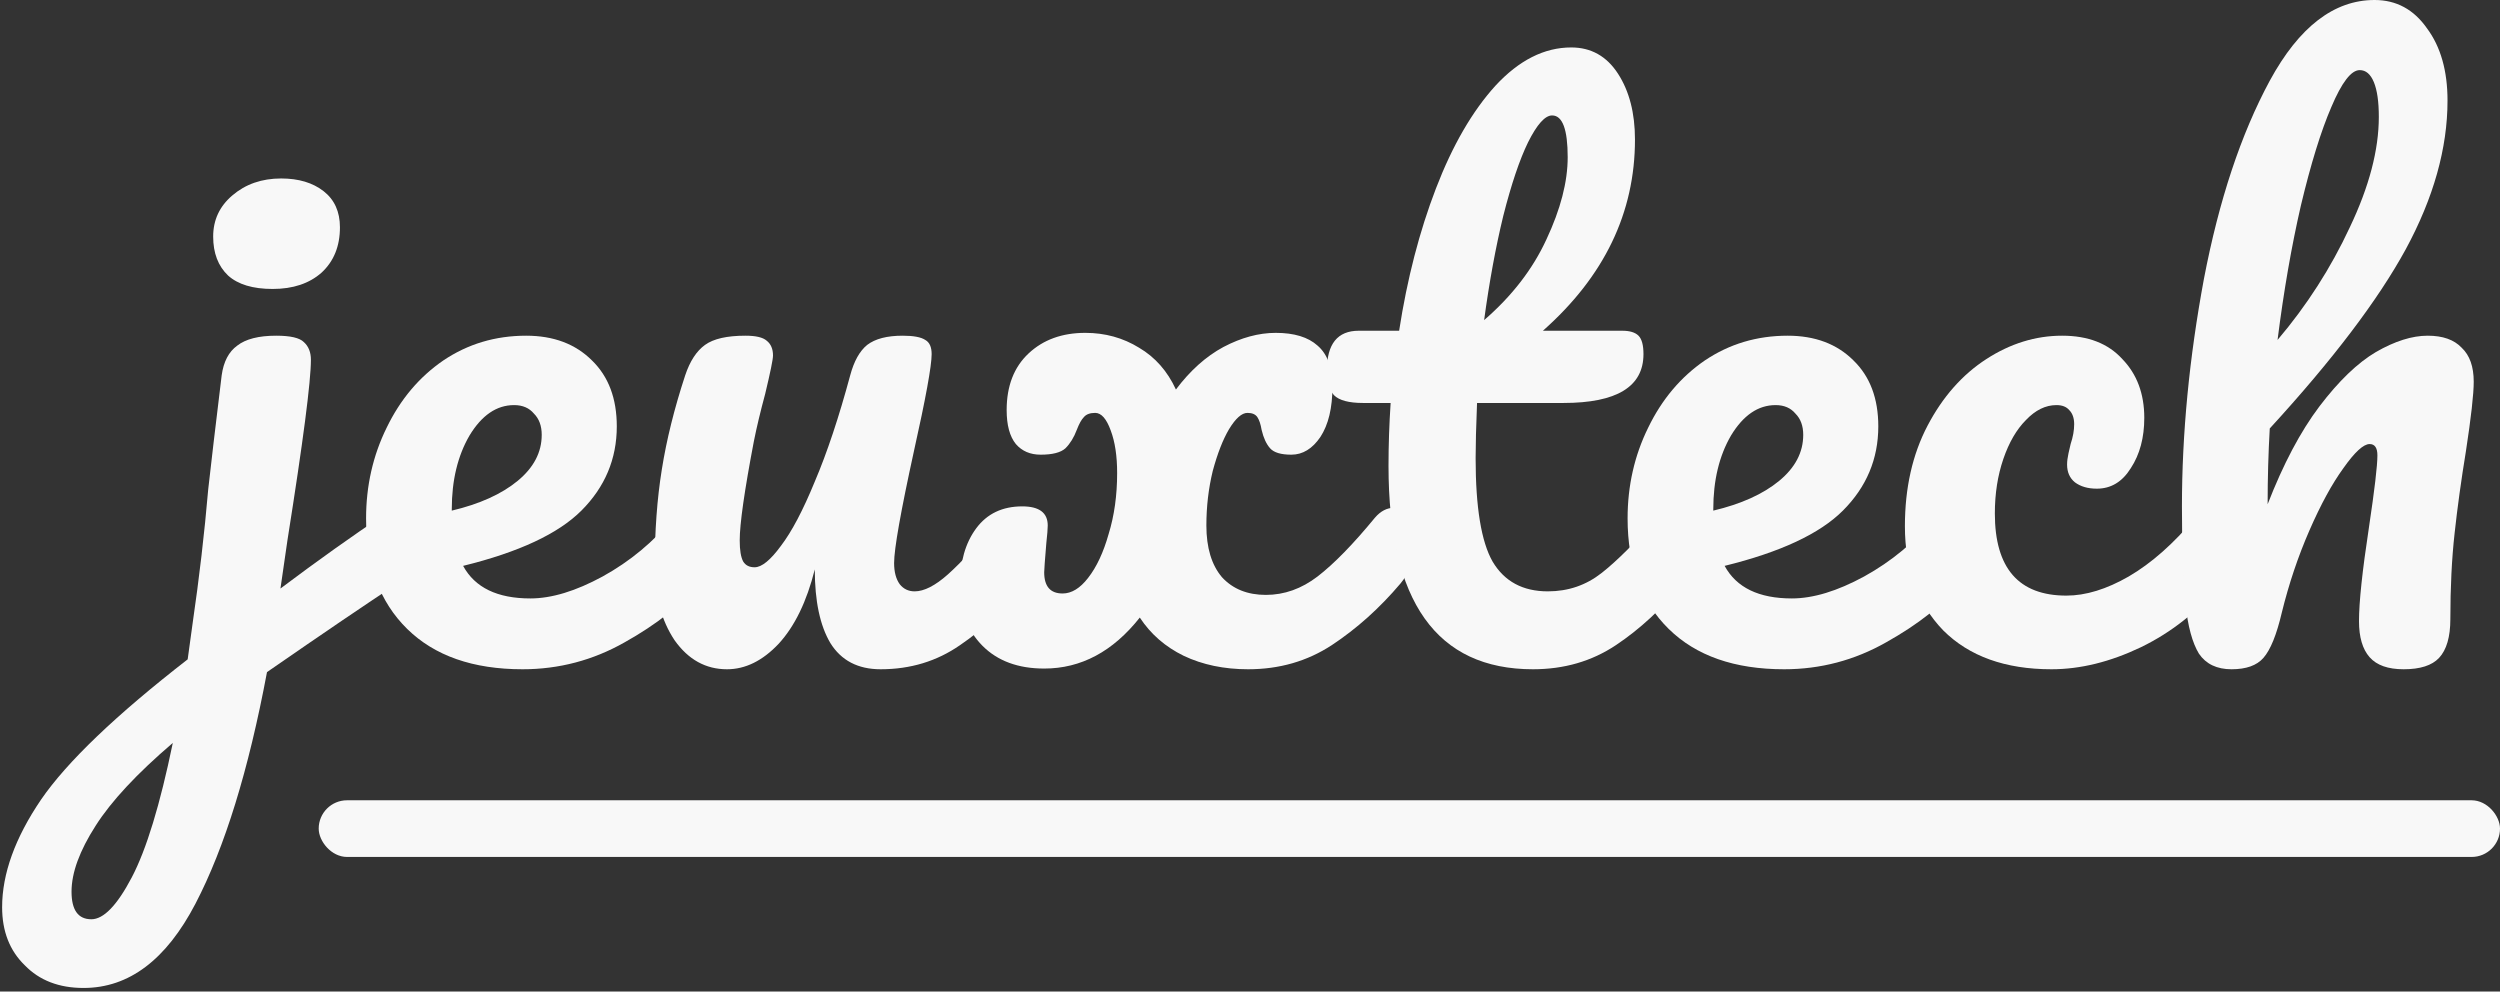
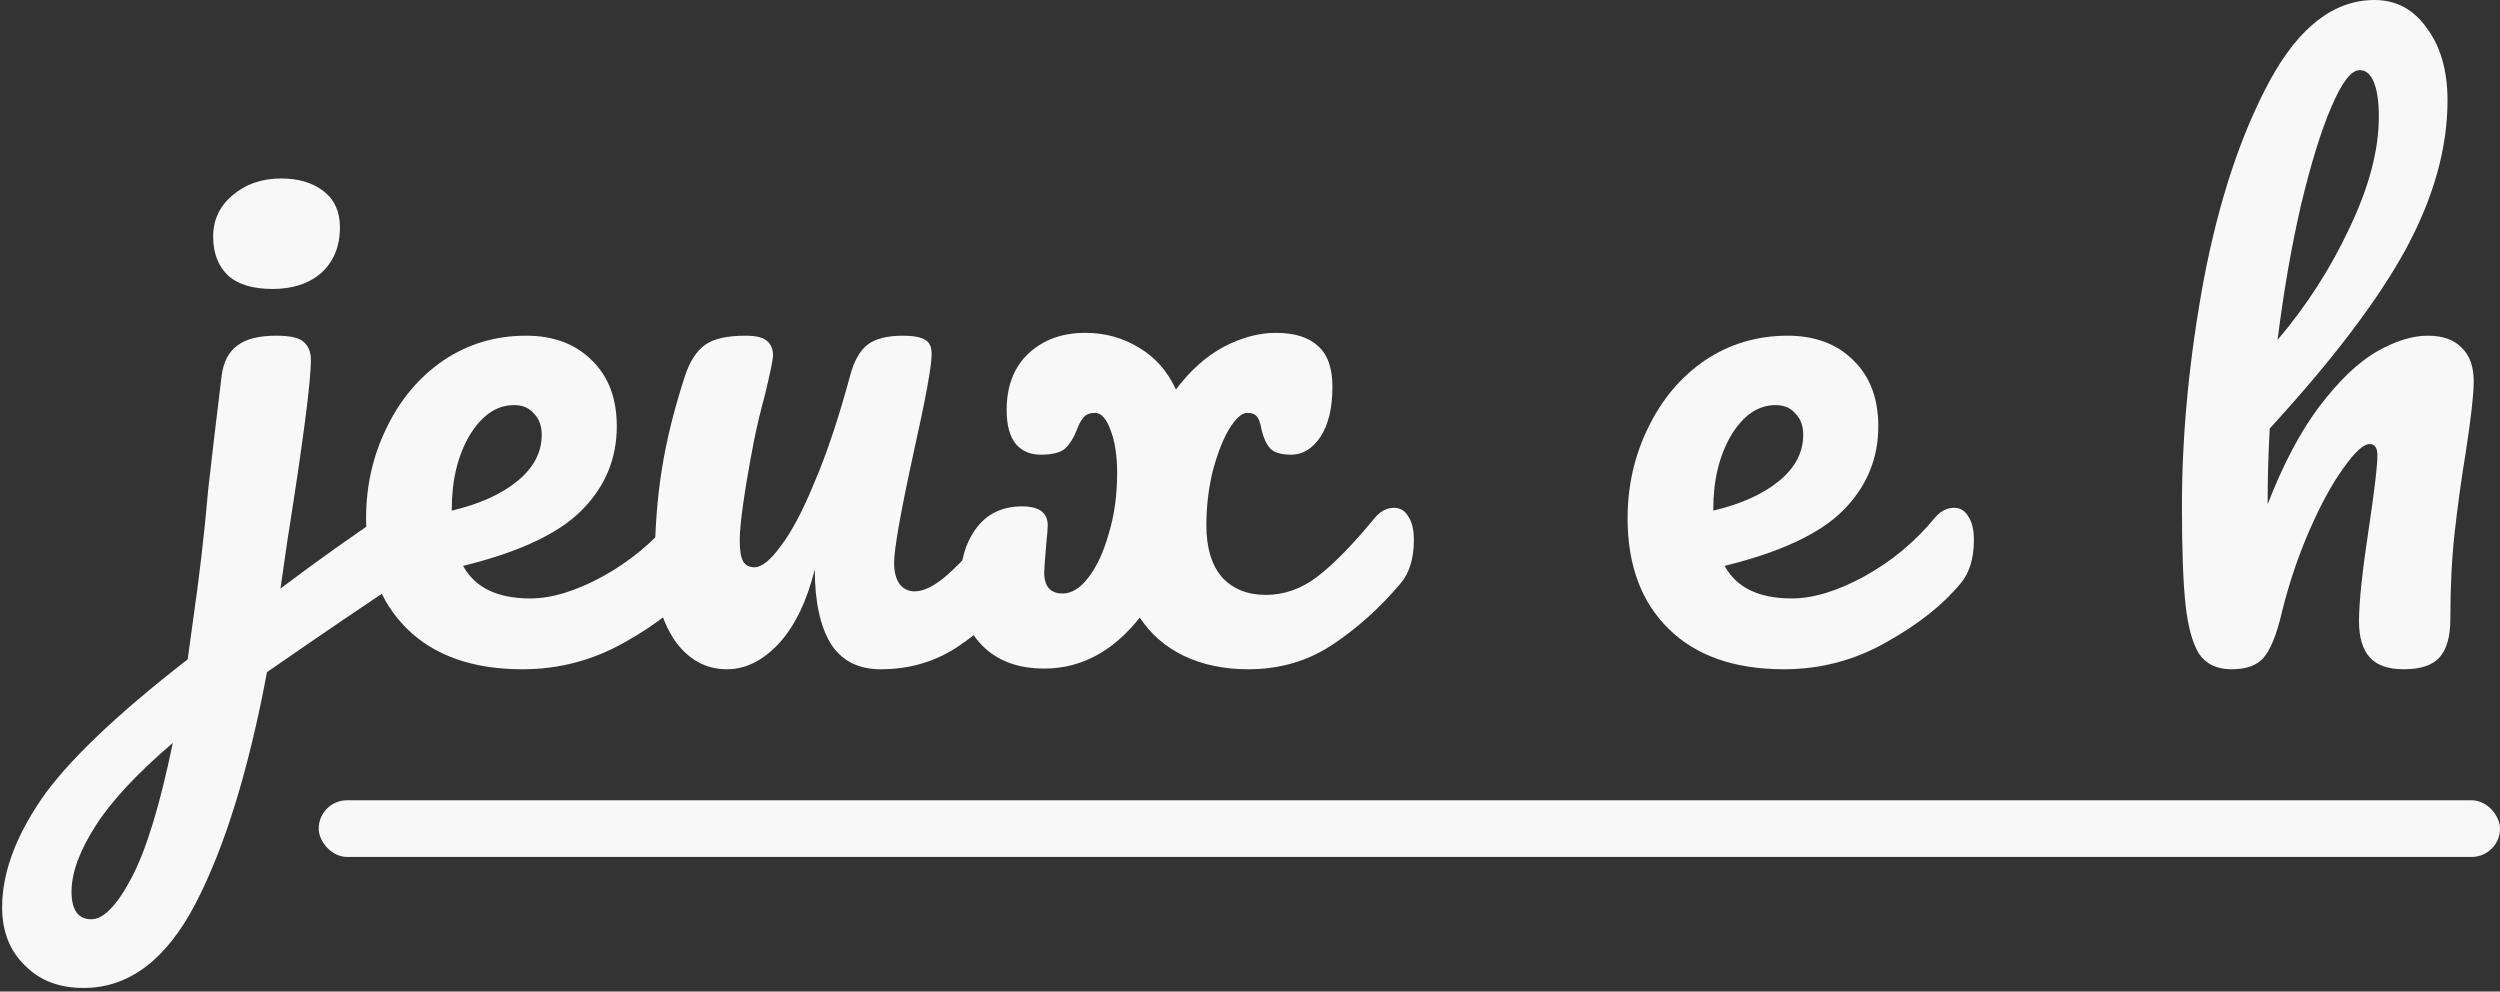
<svg xmlns="http://www.w3.org/2000/svg" width="353" height="140" viewBox="0 0 353 140" fill="none">
  <rect x="0" y="0" width="353" height="140" fill="#333333" stroke="none" />
  <path d="M38.5 40.8C35.7 40.8 33.6 40.167 32.2 38.9C30.8 37.567 30.1 35.733 30.1 33.4C30.1 31.067 31 29.133 32.8 27.6C34.667 26 36.967 25.2 39.7 25.2C42.167 25.2 44.167 25.8 45.7 27C47.233 28.2 48 29.9 48 32.1C48 34.767 47.133 36.9 45.4 38.5C43.667 40.033 41.367 40.8 38.5 40.8ZM56.5 71.9C57.367 71.9 58.033 72.333 58.5 73.2C59.033 74 59.3 75.033 59.3 76.3C59.3 77.833 59.067 79.033 58.6 79.9C58.133 80.767 57.4 81.533 56.4 82.2C51.733 85.267 45.5 89.5 37.7 94.9C35.1 108.767 31.733 119.667 27.6 127.6C23.467 135.533 18.2 139.5 11.8 139.5C8.333 139.5 5.567 138.433 3.5 136.3C1.367 134.233 0.3 131.5 0.3 128.1C0.3 123.367 2.133 118.3 5.8 112.9C9.467 107.567 16.367 100.967 26.5 93.1L27.2 88C28.133 81.6 28.867 75.3 29.4 69.1C29.8 65.5 30.433 60.133 31.3 53C31.567 51.067 32.3 49.667 33.5 48.8C34.7 47.867 36.533 47.4 39 47.4C41 47.4 42.3 47.7 42.9 48.3C43.567 48.9 43.9 49.733 43.9 50.8C43.9 53.867 42.8 62.333 40.6 76.2L39.6 83.1C44.933 79.1 49.8 75.633 54.2 72.7C55.067 72.167 55.833 71.9 56.5 71.9ZM12.9 129.8C14.633 129.8 16.533 127.833 18.6 123.9C20.667 119.967 22.6 113.633 24.4 104.9C19.333 109.233 15.7 113.133 13.5 116.6C11.233 120.133 10.1 123.233 10.1 125.9C10.1 128.5 11.033 129.8 12.9 129.8Z" fill="#F8F8F8" />
  <path d="M97.791 71.7C98.657 71.7 99.324 72.1 99.791 72.9C100.324 73.7 100.591 74.8 100.591 76.2C100.591 78.867 99.957 80.933 98.691 82.4C96.224 85.4 92.724 88.167 88.191 90.7C83.724 93.233 78.924 94.5 73.791 94.5C66.791 94.5 61.357 92.6 57.491 88.8C53.624 85 51.691 79.8 51.691 73.2C51.691 68.6 52.657 64.333 54.591 60.4C56.524 56.4 59.191 53.233 62.591 50.9C66.057 48.567 69.957 47.4 74.291 47.4C78.157 47.4 81.257 48.567 83.591 50.9C85.924 53.167 87.091 56.267 87.091 60.2C87.091 64.8 85.424 68.767 82.091 72.1C78.824 75.367 73.257 77.967 65.391 79.9C67.057 82.967 70.224 84.5 74.891 84.5C77.891 84.5 81.291 83.467 85.091 81.4C88.957 79.267 92.291 76.5 95.091 73.1C95.891 72.167 96.791 71.7 97.791 71.7ZM72.591 57.2C70.124 57.2 68.024 58.633 66.291 61.5C64.624 64.367 63.791 67.833 63.791 71.9V72.1C67.724 71.167 70.824 69.767 73.091 67.9C75.357 66.033 76.491 63.867 76.491 61.4C76.491 60.133 76.124 59.133 75.391 58.4C74.724 57.6 73.791 57.2 72.591 57.2Z" fill="#F8F8F8" />
  <path d="M102.648 94.5C99.648 94.5 97.182 93.133 95.248 90.4C93.382 87.6 92.448 84.133 92.448 80C92.448 75 92.782 70.433 93.448 66.3C94.115 62.1 95.215 57.667 96.748 53C97.415 51 98.348 49.567 99.548 48.7C100.748 47.833 102.648 47.4 105.248 47.4C106.715 47.4 107.715 47.633 108.248 48.1C108.848 48.567 109.148 49.267 109.148 50.2C109.148 50.733 108.782 52.533 108.048 55.6C107.382 58.067 106.848 60.3 106.448 62.3C105.115 69.3 104.448 73.967 104.448 76.3C104.448 77.7 104.615 78.7 104.948 79.3C105.282 79.833 105.815 80.1 106.548 80.1C107.548 80.1 108.782 79.1 110.248 77.1C111.782 75.1 113.382 72.067 115.048 68C116.782 63.933 118.448 58.933 120.048 53C120.582 51 121.382 49.567 122.448 48.7C123.582 47.833 125.248 47.4 127.448 47.4C128.982 47.4 130.048 47.6 130.648 48C131.248 48.333 131.548 49 131.548 50C131.548 51.667 130.715 56.233 129.048 63.7C127.182 72.233 126.248 77.5 126.248 79.5C126.248 80.767 126.515 81.767 127.048 82.5C127.582 83.167 128.282 83.5 129.148 83.5C130.482 83.5 132.048 82.7 133.848 81.1C135.715 79.433 138.182 76.767 141.248 73.1C142.048 72.167 142.948 71.7 143.948 71.7C144.815 71.7 145.482 72.1 145.948 72.9C146.482 73.7 146.748 74.8 146.748 76.2C146.748 78.867 146.115 80.933 144.848 82.4C141.982 85.933 138.882 88.833 135.548 91.1C132.282 93.367 128.548 94.5 124.348 94.5C121.148 94.5 118.782 93.267 117.248 90.8C115.782 88.333 115.048 84.867 115.048 80.4C113.915 84.933 112.215 88.433 109.948 90.9C107.682 93.3 105.248 94.5 102.648 94.5Z" fill="#F8F8F8" />
  <path d="M196.84 71.7C197.707 71.7 198.373 72.1 198.84 72.9C199.373 73.7 199.64 74.8 199.64 76.2C199.64 78.867 199.007 80.933 197.74 82.4C194.807 85.867 191.573 88.767 188.04 91.1C184.573 93.367 180.64 94.5 176.24 94.5C172.84 94.5 169.806 93.867 167.14 92.6C164.54 91.333 162.473 89.533 160.94 87.2C157.14 92 152.64 94.4 147.44 94.4C143.773 94.4 140.873 93.333 138.74 91.2C136.607 89.067 135.54 86.233 135.54 82.7C135.54 79.367 136.306 76.667 137.84 74.6C139.373 72.533 141.54 71.5 144.34 71.5C146.74 71.5 147.94 72.4 147.94 74.2C147.94 74.667 147.873 75.5 147.74 76.7C147.54 79.1 147.44 80.467 147.44 80.8C147.44 82.8 148.306 83.8 150.04 83.8C151.306 83.8 152.506 83.067 153.64 81.6C154.84 80.067 155.807 78 156.54 75.4C157.34 72.8 157.74 69.933 157.74 66.8C157.74 64.4 157.44 62.4 156.84 60.8C156.24 59.133 155.506 58.3 154.64 58.3C153.906 58.3 153.373 58.5 153.04 58.9C152.706 59.233 152.373 59.833 152.04 60.7C151.64 61.767 151.107 62.633 150.44 63.3C149.773 63.9 148.607 64.2 146.94 64.2C145.473 64.2 144.307 63.7 143.44 62.7C142.573 61.633 142.14 60.033 142.14 57.9C142.14 54.5 143.173 51.833 145.24 49.9C147.307 47.967 149.973 47 153.24 47C156.04 47 158.573 47.7 160.84 49.1C163.106 50.433 164.84 52.4 166.04 55C168.04 52.333 170.273 50.333 172.74 49C175.273 47.667 177.74 47 180.14 47C182.74 47 184.707 47.6 186.04 48.8C187.44 50 188.14 51.933 188.14 54.6C188.14 57.6 187.573 59.967 186.44 61.7C185.306 63.367 183.94 64.2 182.34 64.2C180.873 64.2 179.873 63.9 179.34 63.3C178.806 62.7 178.406 61.833 178.14 60.7C178.006 59.9 177.807 59.3 177.54 58.9C177.273 58.5 176.806 58.3 176.14 58.3C175.34 58.3 174.473 59.067 173.54 60.6C172.673 62.067 171.907 64.033 171.24 66.5C170.64 68.967 170.34 71.533 170.34 74.2C170.34 77.333 171.073 79.767 172.54 81.5C174.073 83.167 176.14 84 178.74 84C181.34 84 183.773 83.133 186.04 81.4C188.373 79.6 191.073 76.833 194.14 73.1C194.94 72.167 195.84 71.7 196.84 71.7Z" fill="#F8F8F8" />
-   <path d="M236.658 71.7C237.524 71.7 238.191 72.1 238.658 72.9C239.191 73.7 239.458 74.8 239.458 76.2C239.458 78.867 238.824 80.933 237.558 82.4C234.691 85.933 231.558 88.833 228.158 91.1C224.758 93.367 220.858 94.5 216.458 94.5C202.858 94.5 196.058 84.933 196.058 65.8C196.058 62.867 196.158 59.9 196.358 56.9H192.458C190.458 56.9 189.091 56.533 188.358 55.8C187.691 55.067 187.358 53.9 187.358 52.3C187.358 48.567 188.858 46.7 191.858 46.7H197.558C198.691 39.367 200.424 32.667 202.758 26.6C205.091 20.533 207.891 15.7 211.158 12.1C214.491 8.5 218.058 6.7 221.858 6.7C224.658 6.7 226.858 7.933 228.458 10.4C230.058 12.867 230.858 15.967 230.858 19.7C230.858 30.033 226.524 39.033 217.858 46.7H229.058C230.124 46.7 230.891 46.933 231.358 47.4C231.824 47.867 232.058 48.733 232.058 50C232.058 54.6 228.291 56.9 220.758 56.9H208.558C208.424 60.233 208.358 62.833 208.358 64.7C208.358 71.633 209.158 76.5 210.758 79.3C212.424 82.1 215.024 83.5 218.558 83.5C221.424 83.5 223.958 82.633 226.158 80.9C228.358 79.167 230.958 76.567 233.958 73.1C234.758 72.167 235.658 71.7 236.658 71.7ZM219.158 16.3C218.158 16.3 217.024 17.567 215.758 20.1C214.558 22.567 213.391 26.033 212.258 30.5C211.191 34.9 210.291 39.8 209.558 45.2C213.491 41.8 216.424 38 218.358 33.8C220.358 29.533 221.358 25.667 221.358 22.2C221.358 18.267 220.624 16.3 219.158 16.3Z" fill="#F8F8F8" />
  <path d="M275.916 71.7C276.782 71.7 277.449 72.1 277.916 72.9C278.449 73.7 278.716 74.8 278.716 76.2C278.716 78.867 278.082 80.933 276.816 82.4C274.349 85.4 270.849 88.167 266.316 90.7C261.849 93.233 257.049 94.5 251.916 94.5C244.916 94.5 239.482 92.6 235.616 88.8C231.749 85 229.816 79.8 229.816 73.2C229.816 68.6 230.782 64.333 232.716 60.4C234.649 56.4 237.316 53.233 240.716 50.9C244.182 48.567 248.082 47.4 252.416 47.4C256.282 47.4 259.382 48.567 261.716 50.9C264.049 53.167 265.216 56.267 265.216 60.2C265.216 64.8 263.549 68.767 260.216 72.1C256.949 75.367 251.382 77.967 243.516 79.9C245.182 82.967 248.349 84.5 253.016 84.5C256.016 84.5 259.416 83.467 263.216 81.4C267.082 79.267 270.416 76.5 273.216 73.1C274.016 72.167 274.916 71.7 275.916 71.7ZM250.716 57.2C248.249 57.2 246.149 58.633 244.416 61.5C242.749 64.367 241.916 67.833 241.916 71.9V72.1C245.849 71.167 248.949 69.767 251.216 67.9C253.482 66.033 254.616 63.867 254.616 61.4C254.616 60.133 254.249 59.133 253.516 58.4C252.849 57.6 251.916 57.2 250.716 57.2Z" fill="#F8F8F8" />
-   <path d="M289.673 94.5C283.14 94.5 278.04 92.667 274.373 89C270.773 85.267 268.973 80.367 268.973 74.3C268.973 68.9 270.04 64.167 272.173 60.1C274.307 56.033 277.073 52.9 280.473 50.7C283.873 48.5 287.44 47.4 291.173 47.4C294.84 47.4 297.673 48.5 299.673 50.7C301.74 52.833 302.773 55.6 302.773 59C302.773 61.8 302.14 64.167 300.873 66.1C299.673 68.033 298.073 69 296.073 69C294.807 69 293.773 68.7 292.973 68.1C292.24 67.5 291.873 66.667 291.873 65.6C291.873 65.133 291.94 64.6 292.073 64C292.207 63.4 292.307 62.967 292.373 62.7C292.707 61.7 292.873 60.767 292.873 59.9C292.873 59.033 292.64 58.367 292.173 57.9C291.773 57.433 291.173 57.2 290.373 57.2C288.84 57.2 287.407 57.9 286.073 59.3C284.74 60.633 283.673 62.467 282.873 64.8C282.073 67.133 281.673 69.7 281.673 72.5C281.673 80.233 285.04 84.1 291.773 84.1C294.507 84.1 297.44 83.2 300.573 81.4C303.773 79.533 306.907 76.767 309.973 73.1C310.773 72.167 311.673 71.7 312.673 71.7C313.54 71.7 314.207 72.1 314.673 72.9C315.207 73.7 315.473 74.8 315.473 76.2C315.473 78.733 314.84 80.8 313.573 82.4C310.44 86.267 306.673 89.267 302.273 91.4C297.94 93.467 293.74 94.5 289.673 94.5Z" fill="#F8F8F8" />
  <path d="M342.79 47.4C344.923 47.4 346.523 47.967 347.59 49.1C348.723 50.167 349.29 51.767 349.29 53.9C349.29 55.633 348.923 58.9 348.19 63.7C347.523 67.767 346.99 71.633 346.59 75.3C346.19 78.9 345.99 82.933 345.99 87.4C345.99 89.933 345.456 91.767 344.39 92.9C343.39 93.967 341.723 94.5 339.39 94.5C337.19 94.5 335.59 93.933 334.59 92.8C333.59 91.667 333.09 89.967 333.09 87.7C333.09 85.033 333.557 80.633 334.49 74.5C335.29 69.167 335.69 65.767 335.69 64.3C335.69 63.233 335.323 62.7 334.59 62.7C333.723 62.7 332.49 63.833 330.89 66.1C329.29 68.3 327.69 71.233 326.09 74.9C324.49 78.567 323.19 82.433 322.19 86.5C321.456 89.633 320.59 91.767 319.59 92.9C318.657 93.967 317.157 94.5 315.09 94.5C313.023 94.5 311.49 93.767 310.49 92.3C309.557 90.767 308.923 88.433 308.59 85.3C308.257 82.167 308.09 77.567 308.09 71.5C308.09 61.233 309.123 50.533 311.19 39.4C313.323 28.267 316.423 18.933 320.49 11.4C324.623 3.8 329.556 0 335.29 0C338.356 0 340.823 1.333 342.69 4C344.623 6.6 345.59 10 345.59 14.2C345.59 20.933 343.623 27.933 339.69 35.2C335.757 42.4 329.357 50.833 320.49 60.5C320.29 63.967 320.19 67.533 320.19 71.2C322.39 65.533 324.823 60.933 327.49 57.4C330.223 53.8 332.89 51.233 335.49 49.7C338.157 48.167 340.59 47.4 342.79 47.4ZM333.19 9.9C331.99 9.9 330.656 11.633 329.19 15.1C327.723 18.5 326.29 23.133 324.89 29C323.556 34.8 322.457 41.133 321.59 48C325.723 43.133 329.123 37.833 331.79 32.1C334.523 26.367 335.89 21.167 335.89 16.5C335.89 14.367 335.656 12.733 335.19 11.6C334.723 10.467 334.057 9.9 333.19 9.9Z" fill="#F8F8F8" />
  <rect x="45" y="113" width="308" height="8" rx="4" fill="#F8F8F8" />
</svg>